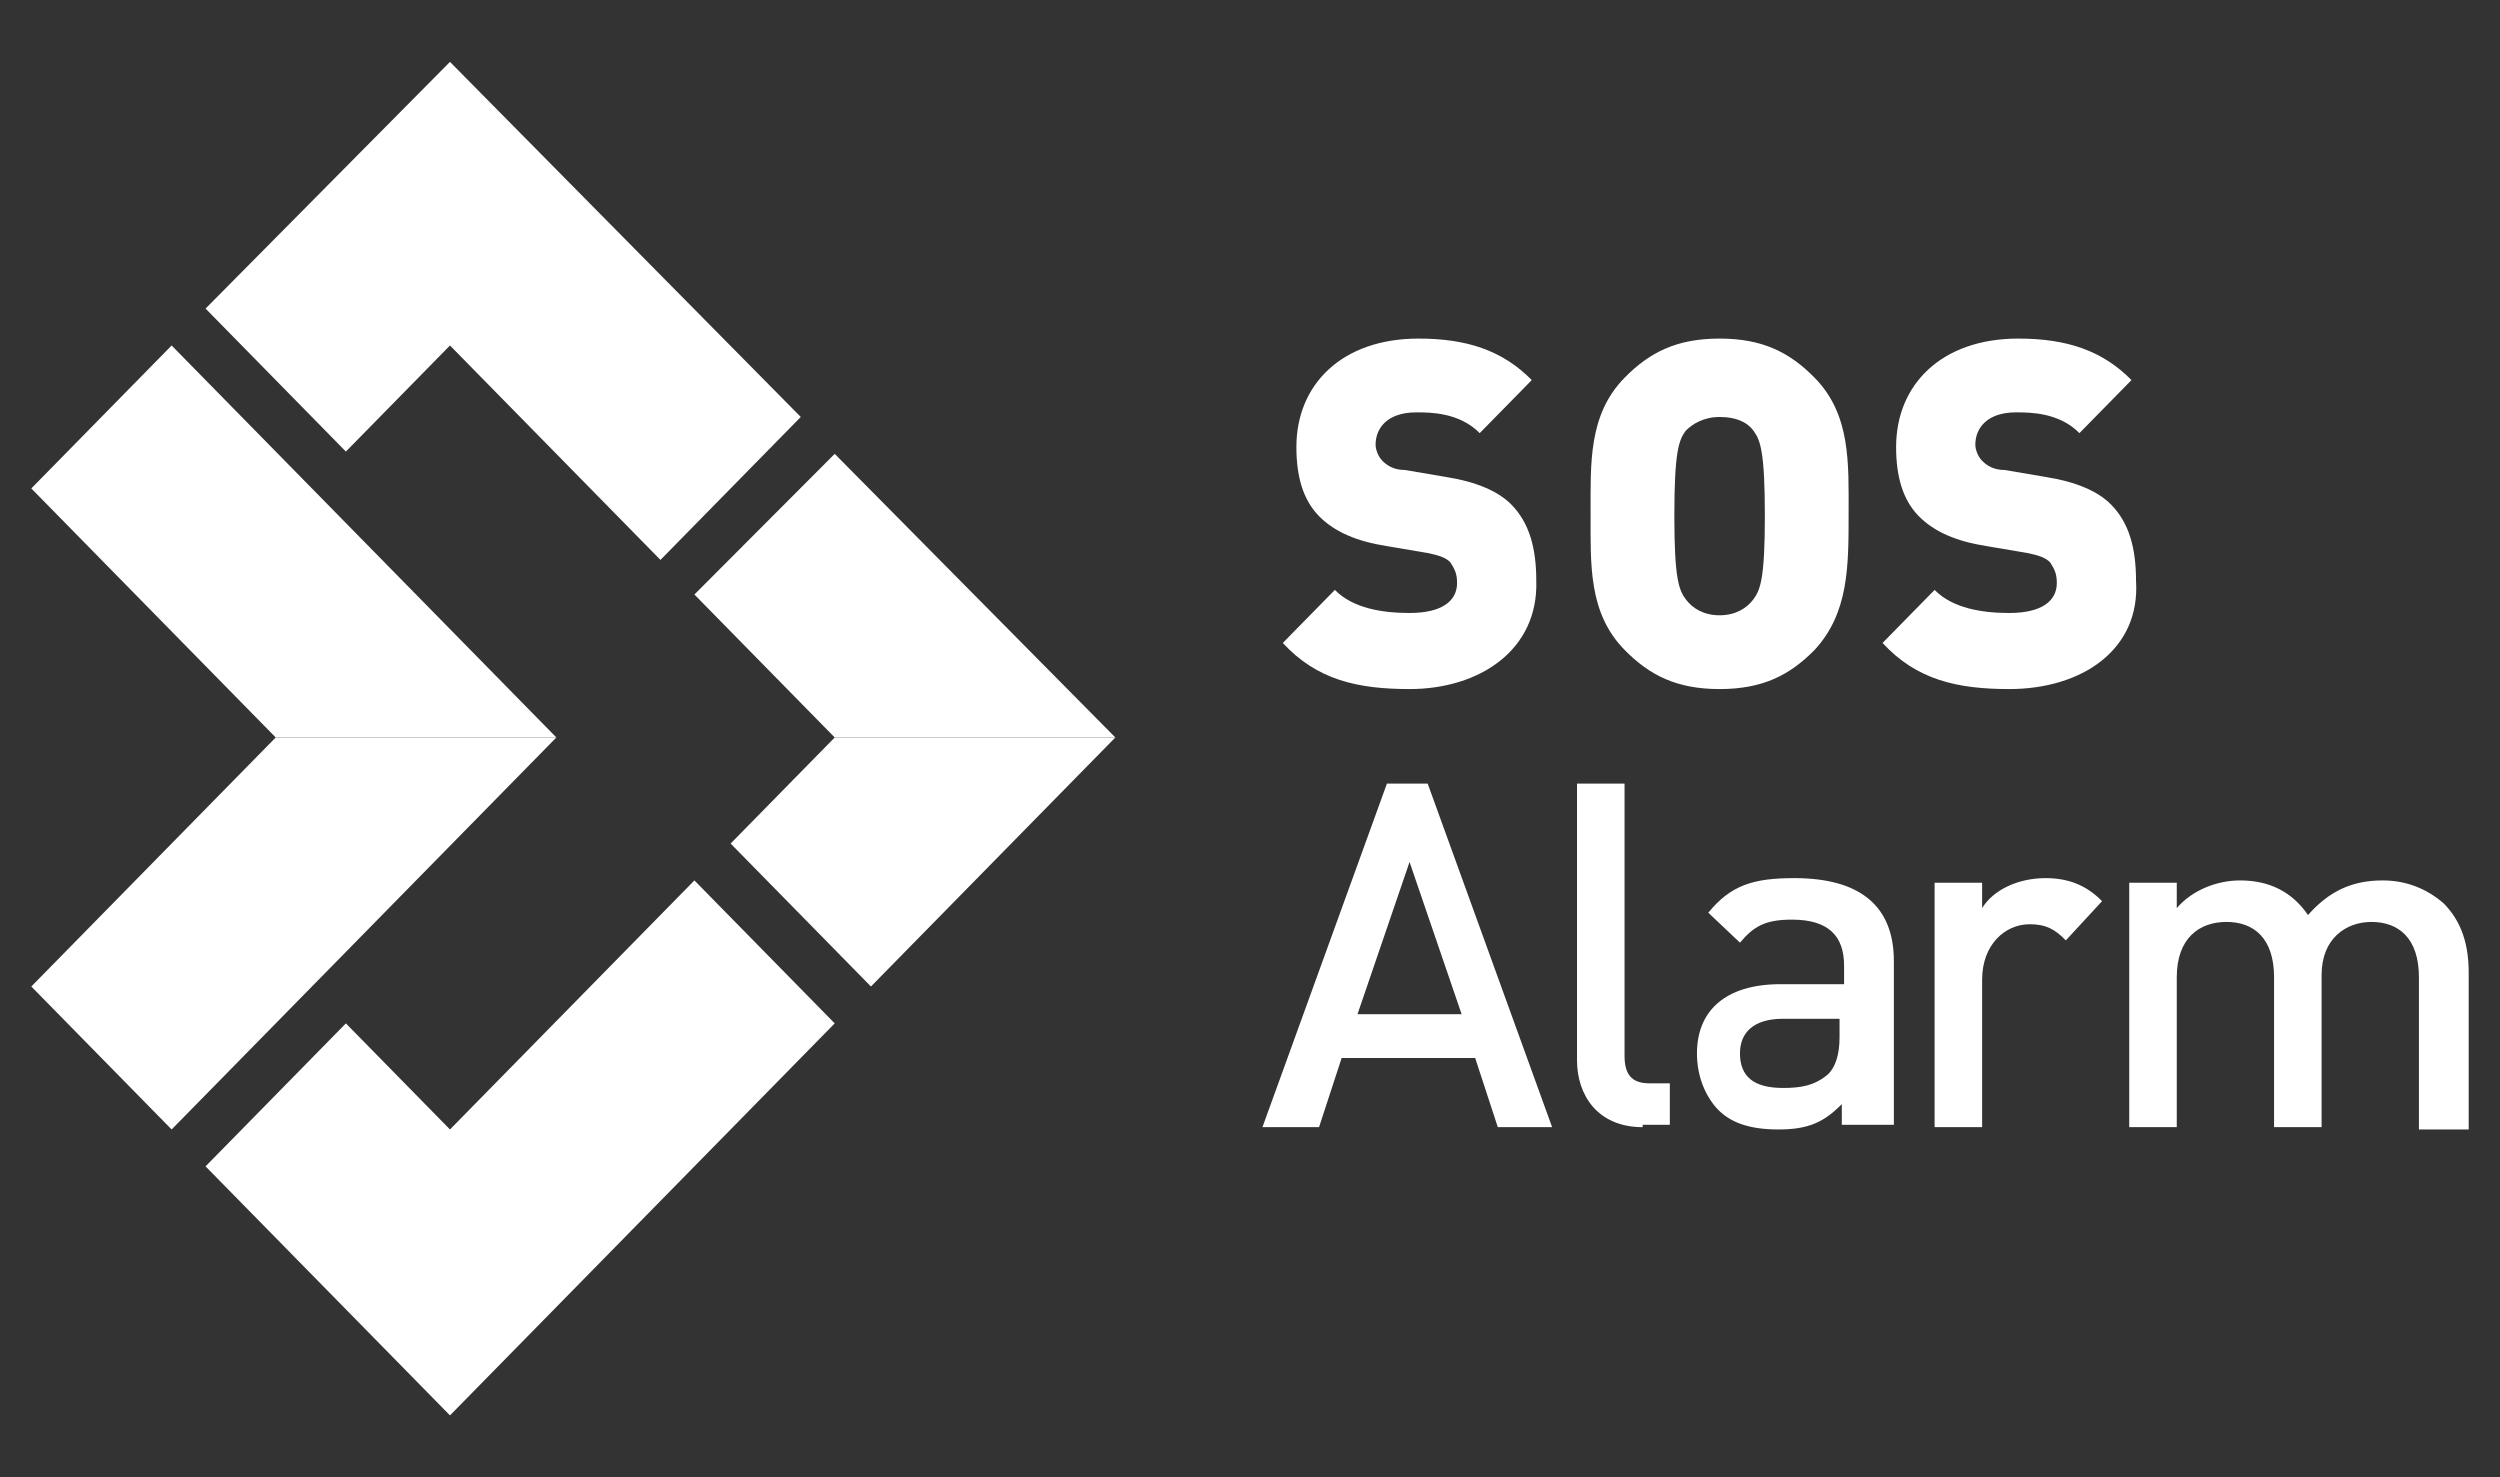
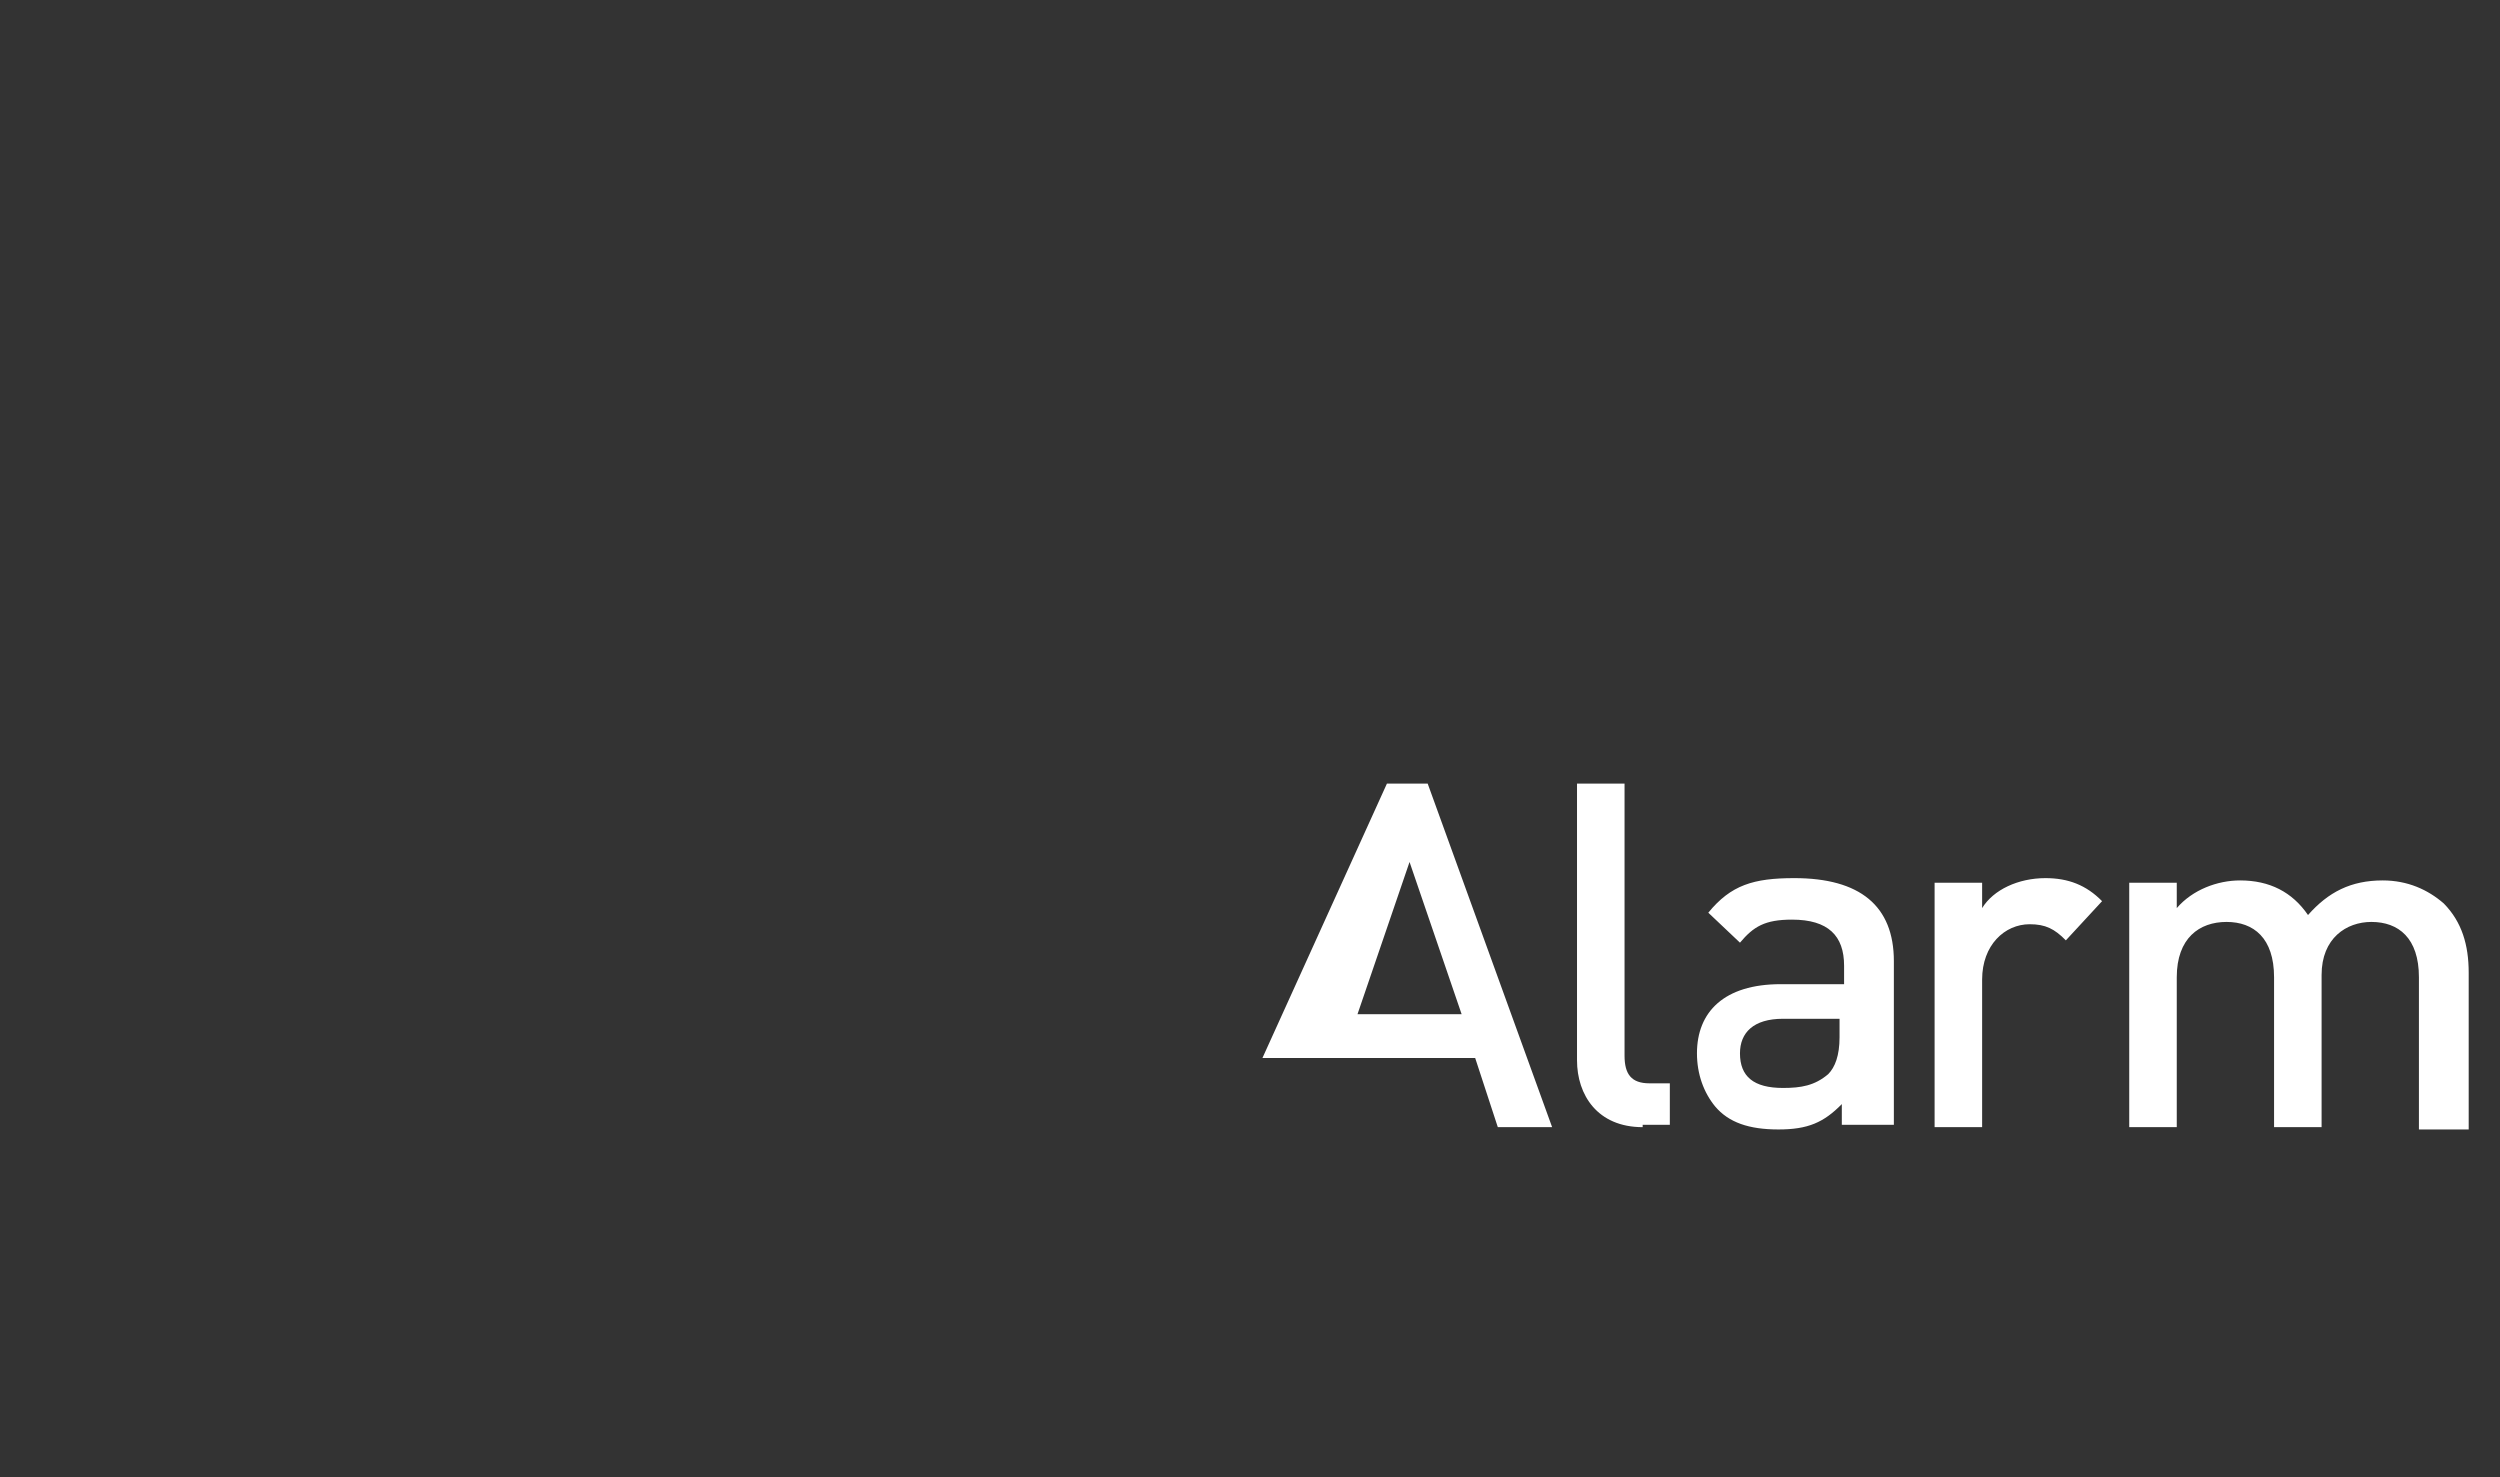
<svg xmlns="http://www.w3.org/2000/svg" width="88" height="52" viewBox="0 0 88 52" fill="none">
  <rect x="0" y="0" width="88" height="52" fill="#333333" stroke="none" />
  <g clip-path="url(#clip0_2257_8298)">
-     <path d="M49.616 24.255C47.784 24.255 46.35 23.93 45.155 22.632L46.987 20.765C47.625 21.414 48.66 21.577 49.616 21.577C50.731 21.577 51.289 21.171 51.289 20.521C51.289 20.197 51.209 20.035 51.05 19.791C50.891 19.629 50.652 19.547 50.253 19.466L48.819 19.223C47.784 19.061 46.987 18.736 46.43 18.168C45.872 17.599 45.633 16.788 45.633 15.733C45.633 13.541 47.226 11.918 49.935 11.918C51.608 11.918 52.882 12.324 53.918 13.379L52.086 15.246C51.369 14.515 50.333 14.515 49.855 14.515C48.819 14.515 48.421 15.083 48.421 15.652C48.421 15.814 48.501 16.057 48.66 16.22C48.819 16.382 49.059 16.544 49.457 16.544L50.891 16.788C51.926 16.95 52.723 17.275 53.201 17.762C53.838 18.411 54.077 19.304 54.077 20.44C54.157 22.875 52.086 24.255 49.616 24.255V24.255ZM63.876 22.875C62.999 23.768 62.044 24.255 60.53 24.255C59.016 24.255 58.06 23.768 57.184 22.875C55.91 21.577 55.989 19.872 55.989 18.087C55.989 16.301 55.91 14.596 57.184 13.298C58.06 12.405 59.016 11.918 60.53 11.918C62.044 11.918 62.999 12.405 63.876 13.298C65.15 14.596 65.071 16.301 65.071 18.087C65.071 19.953 65.071 21.577 63.876 22.875ZM61.725 15.165C61.486 14.84 61.087 14.678 60.53 14.678C59.972 14.678 59.574 14.921 59.335 15.165C59.096 15.489 58.937 15.895 58.937 18.168C58.937 20.359 59.096 20.765 59.335 21.09C59.574 21.414 59.972 21.658 60.53 21.658C61.087 21.658 61.486 21.414 61.725 21.09C61.964 20.765 62.123 20.359 62.123 18.168C62.123 15.895 61.964 15.489 61.725 15.165ZM70.727 24.255C68.894 24.255 67.46 23.93 66.266 22.632L68.098 20.765C68.735 21.414 69.771 21.577 70.727 21.577C71.842 21.577 72.4 21.171 72.4 20.521C72.4 20.197 72.32 20.035 72.161 19.791C72.001 19.629 71.762 19.547 71.364 19.466L69.93 19.223C68.894 19.061 68.098 18.736 67.54 18.168C66.983 17.599 66.743 16.788 66.743 15.733C66.743 13.541 68.337 11.918 71.045 11.918C72.718 11.918 73.993 12.324 75.028 13.379L73.196 15.246C72.479 14.515 71.444 14.515 70.966 14.515C69.93 14.515 69.532 15.083 69.532 15.652C69.532 15.814 69.611 16.057 69.771 16.22C69.93 16.382 70.169 16.544 70.567 16.544L72.001 16.788C73.037 16.95 73.834 17.275 74.311 17.762C74.949 18.411 75.188 19.304 75.188 20.44C75.347 22.875 73.276 24.255 70.727 24.255V24.255Z" fill="white" />
-     <path d="M52.723 39.676L51.926 37.241H47.226L46.43 39.676H44.438L48.82 27.582H50.254L54.635 39.676H52.723H52.723ZM49.616 30.342L47.784 35.699H51.449L49.616 30.342ZM57.822 39.676C56.228 39.676 55.511 38.539 55.511 37.322V27.582H57.184V37.16C57.184 37.809 57.423 38.133 58.06 38.133H58.778V39.594H57.822V39.676V39.676ZM64.832 39.676V38.864C64.195 39.513 63.637 39.757 62.601 39.757C61.566 39.757 60.849 39.513 60.371 38.945C59.972 38.458 59.733 37.809 59.733 37.078C59.733 35.617 60.689 34.643 62.681 34.643H64.912V33.994C64.912 32.939 64.354 32.371 63.079 32.371C62.123 32.371 61.725 32.614 61.247 33.182L60.132 32.127C60.928 31.153 61.725 30.91 63.159 30.91C65.469 30.91 66.664 31.884 66.664 33.832V39.594H64.832V39.676ZM64.752 35.861H62.761C61.725 35.861 61.247 36.348 61.247 37.078C61.247 37.89 61.725 38.296 62.761 38.296C63.398 38.296 63.876 38.215 64.354 37.809C64.593 37.565 64.752 37.16 64.752 36.51V35.861ZM72.718 33.101C72.32 32.695 72.001 32.533 71.444 32.533C70.567 32.533 69.771 33.264 69.771 34.481V39.676H68.098V31.072H69.771V31.965C70.169 31.316 71.046 30.91 72.001 30.91C72.798 30.91 73.435 31.153 73.993 31.721L72.718 33.101ZM85.146 39.676V34.4C85.146 33.02 84.429 32.452 83.473 32.452C82.597 32.452 81.72 33.02 81.72 34.319V39.676H80.047V34.4C80.047 33.02 79.33 32.452 78.374 32.452C77.418 32.452 76.622 33.02 76.622 34.4V39.676H74.949V31.072H76.622V31.965C77.18 31.316 78.056 30.991 78.852 30.991C79.888 30.991 80.685 31.397 81.242 32.209C81.959 31.397 82.756 30.991 83.871 30.991C84.747 30.991 85.464 31.316 86.022 31.803C86.659 32.452 86.898 33.264 86.898 34.238V39.757H85.146V39.676V39.676Z" fill="white" />
-     <path d="M29.382 25.959H39.26L30.657 34.725L25.718 29.693L29.382 25.959Z" fill="white" />
-     <path d="M15.839 2.178L28.187 14.677L23.248 19.709L15.839 12.161L12.175 15.895L7.236 10.862L15.839 2.178H15.839ZM1.102 17.193L9.705 25.959H19.584L6.041 12.161L1.102 17.193H1.102Z" fill="white" />
-     <path d="M24.443 30.991L29.382 36.023L15.839 49.822L7.236 41.056L12.175 36.023L15.839 39.757L24.443 30.991ZM24.443 20.927L29.382 25.959H39.26L29.382 15.976L24.443 20.927ZM1.102 34.725L6.041 39.757L19.584 25.959H9.705L1.102 34.725Z" fill="white" />
+     <path d="M52.723 39.676L51.926 37.241H47.226H44.438L48.82 27.582H50.254L54.635 39.676H52.723H52.723ZM49.616 30.342L47.784 35.699H51.449L49.616 30.342ZM57.822 39.676C56.228 39.676 55.511 38.539 55.511 37.322V27.582H57.184V37.16C57.184 37.809 57.423 38.133 58.06 38.133H58.778V39.594H57.822V39.676V39.676ZM64.832 39.676V38.864C64.195 39.513 63.637 39.757 62.601 39.757C61.566 39.757 60.849 39.513 60.371 38.945C59.972 38.458 59.733 37.809 59.733 37.078C59.733 35.617 60.689 34.643 62.681 34.643H64.912V33.994C64.912 32.939 64.354 32.371 63.079 32.371C62.123 32.371 61.725 32.614 61.247 33.182L60.132 32.127C60.928 31.153 61.725 30.91 63.159 30.91C65.469 30.91 66.664 31.884 66.664 33.832V39.594H64.832V39.676ZM64.752 35.861H62.761C61.725 35.861 61.247 36.348 61.247 37.078C61.247 37.89 61.725 38.296 62.761 38.296C63.398 38.296 63.876 38.215 64.354 37.809C64.593 37.565 64.752 37.16 64.752 36.51V35.861ZM72.718 33.101C72.32 32.695 72.001 32.533 71.444 32.533C70.567 32.533 69.771 33.264 69.771 34.481V39.676H68.098V31.072H69.771V31.965C70.169 31.316 71.046 30.91 72.001 30.91C72.798 30.91 73.435 31.153 73.993 31.721L72.718 33.101ZM85.146 39.676V34.4C85.146 33.02 84.429 32.452 83.473 32.452C82.597 32.452 81.72 33.02 81.72 34.319V39.676H80.047V34.4C80.047 33.02 79.33 32.452 78.374 32.452C77.418 32.452 76.622 33.02 76.622 34.4V39.676H74.949V31.072H76.622V31.965C77.18 31.316 78.056 30.991 78.852 30.991C79.888 30.991 80.685 31.397 81.242 32.209C81.959 31.397 82.756 30.991 83.871 30.991C84.747 30.991 85.464 31.316 86.022 31.803C86.659 32.452 86.898 33.264 86.898 34.238V39.757H85.146V39.676V39.676Z" fill="white" />
  </g>
  <defs>
    <clipPath id="clip0_2257_8298">
      <rect width="88" height="52" fill="white" />
    </clipPath>
  </defs>
</svg>